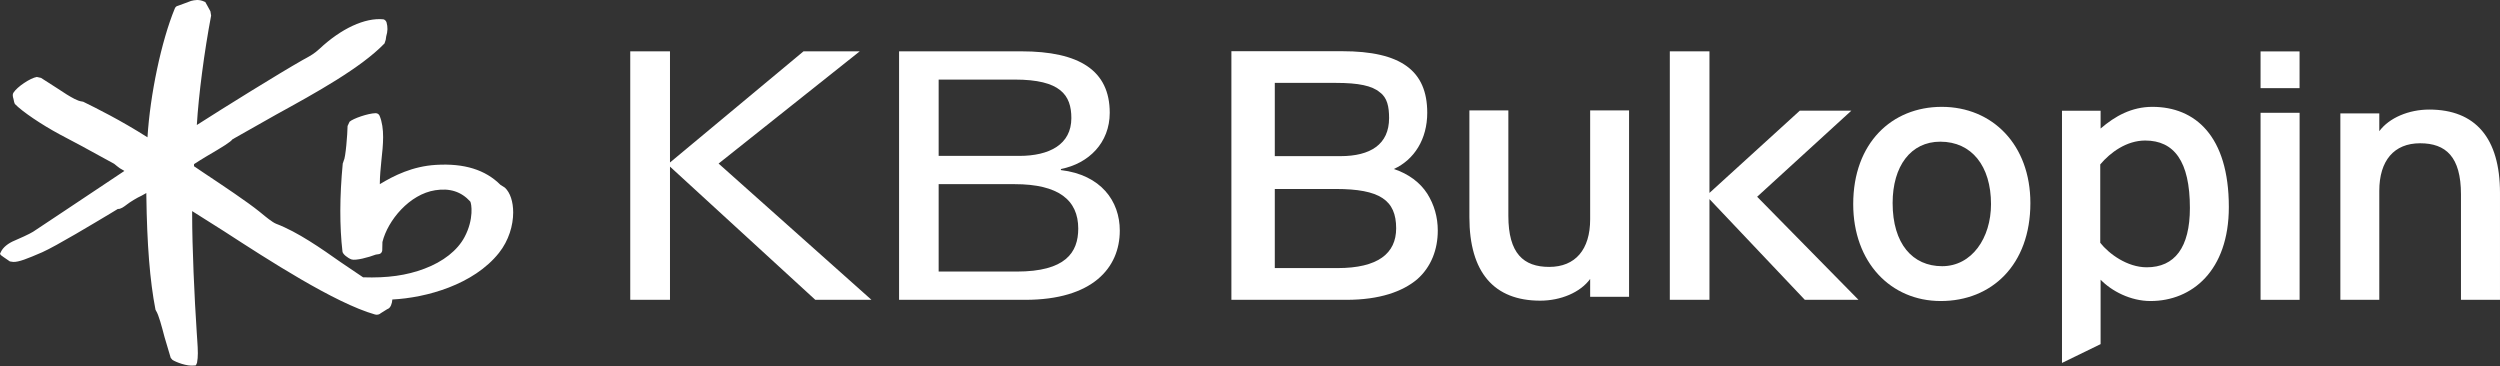
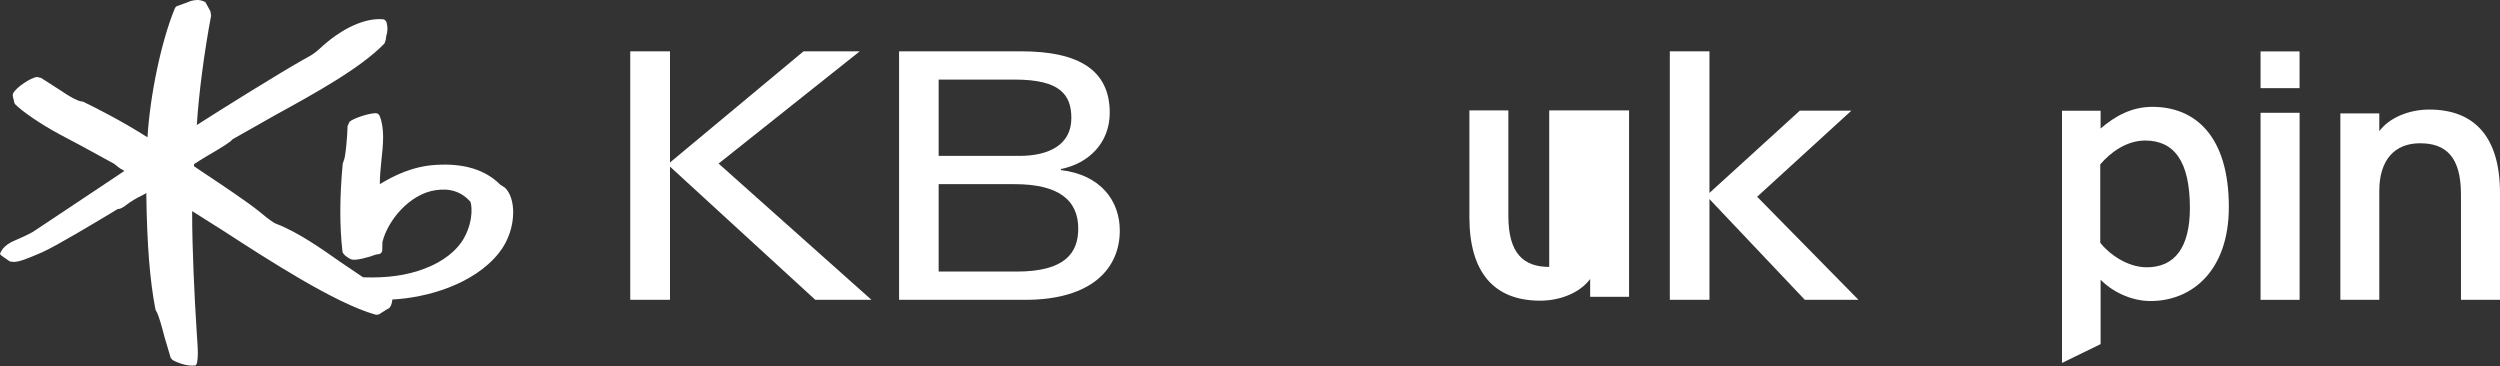
<svg xmlns="http://www.w3.org/2000/svg" width="321" height="47" viewBox="0 0 321 47" fill="none">
  <rect x="0" y="0" width="321" height="47" fill="#333333" stroke="none" />
  <path d="M64.831 24.096L64.255 23.73C62.317 21.795 59.61 20.952 55.989 21.17C52.986 21.343 50.588 22.541 48.77 23.646V23.575C48.77 22.619 48.876 21.606 48.971 20.611C49.083 19.603 49.192 18.575 49.192 17.601C49.192 16.607 49.073 15.671 48.739 14.862C48.647 14.655 48.461 14.532 48.222 14.532C47.248 14.554 45.339 15.218 44.885 15.629L44.629 16.177C44.614 17.239 44.376 20.256 44.136 20.625C44.151 20.611 44.009 20.994 44.009 20.994C43.601 25.288 43.599 29.068 43.975 32.313C44.017 32.636 44.639 33.125 45.121 33.308C45.644 33.494 47.308 33.051 48.257 32.689C48.25 32.689 48.612 32.636 48.612 32.636C48.921 32.597 49.105 32.344 49.083 32.003L49.105 31.071C49.797 28.272 52.592 24.933 55.886 24.426C57.746 24.131 59.223 24.602 60.38 25.874C60.538 26.104 60.88 28.121 59.652 30.431C58.741 32.151 56.91 33.596 54.498 34.5C52.216 35.368 49.716 35.713 46.622 35.607C46.495 35.516 43.718 33.645 43.718 33.645C41.271 31.919 38.215 29.777 35.449 28.73C34.967 28.54 34.092 27.816 33.57 27.386L33.282 27.151C31.689 25.871 28.658 23.853 26.219 22.229C26.219 22.229 25.125 21.486 24.907 21.343C24.907 21.254 24.914 21.072 24.914 21.072C24.982 21.002 26.504 20.08 26.504 20.08C28.658 18.821 29.647 18.206 29.843 17.886C29.809 17.936 30.143 17.721 30.143 17.721C30.16 17.714 35.458 14.715 35.458 14.715C40.556 11.913 46.341 8.724 49.376 5.573L49.526 5.109L49.589 4.673C49.79 4.002 49.797 3.484 49.636 2.886C49.589 2.718 49.432 2.522 49.228 2.479C46.854 2.248 43.798 3.668 41.017 6.276C40.375 6.874 39.857 7.155 39.298 7.468L38.876 7.697C35.799 9.445 28.884 13.738 25.273 16.051C25.505 12.155 26.233 6.618 27.108 2.001L27.017 1.452C26.999 1.432 26.637 0.756 26.637 0.756L26.356 0.254L26.282 0.229C25.551 -0.13 24.963 0.014 24.531 0.12L23.807 0.391L22.851 0.743C22.653 0.785 22.524 0.897 22.446 1.086C20.72 5.263 19.274 12.134 18.937 17.63C15.484 15.431 12.288 13.85 10.724 13.084L10.685 13.062L10.489 13.027C9.933 12.954 9.243 12.535 8.575 12.134C8.512 12.098 7.268 11.284 7.268 11.284L5.264 10C5.281 10.007 4.729 9.88 4.729 9.88C3.868 10.031 2.214 11.139 1.73 11.898C1.66 12.002 1.639 12.106 1.639 12.222C1.639 12.381 1.677 12.543 1.73 12.697L1.815 13.104L1.91 13.355C2.866 14.332 5.298 15.981 7.676 17.26L10.435 18.723L14.654 21.03C14.658 21.058 15.389 21.606 15.389 21.606L15.878 21.888C15.878 21.888 15.928 21.923 15.97 21.951C14.844 22.696 8.287 27.073 8.287 27.073L4.248 29.756C3.864 30.013 2.271 30.734 1.919 30.871C1.04 31.23 0.376 31.767 0.105 32.365L0 32.59L0.105 32.752L0.418 32.984L0.83 33.266L1.27 33.568C1.286 33.575 1.695 33.631 1.695 33.631C2.404 33.656 3.449 33.244 5.429 32.386C7.221 31.588 12.13 28.631 14.233 27.373L15.126 26.831C15.492 26.866 15.906 26.551 16.261 26.283C16.687 25.942 17.604 25.383 18.16 25.137C18.181 25.125 18.498 24.954 18.789 24.785V25.03C18.874 31.445 19.253 36.103 19.953 39.7L19.964 39.762L20.034 39.901C20.375 40.414 20.772 41.929 21.125 43.276L21.919 45.947C21.939 45.979 22.143 46.211 22.143 46.211C22.601 46.503 23.982 47.045 24.921 46.935L25.149 46.91L25.298 46.588C25.372 46.179 25.403 45.793 25.403 45.353C25.403 44.865 25.372 44.326 25.326 43.666L25.262 42.703C24.963 38.216 24.672 31.75 24.672 27.456V27.105C25.434 27.587 28.757 29.686 28.757 29.686C34.429 33.364 42.989 38.913 48.155 40.382C48.418 40.455 48.707 40.395 48.904 40.206C48.907 40.199 49.703 39.707 49.703 39.707L49.85 39.637C50.145 39.492 50.342 38.996 50.377 38.455C54.737 38.237 60.816 36.556 64.068 32.47C65.331 30.881 65.893 28.937 65.893 27.274C65.893 25.917 65.52 24.739 64.831 24.096Z" fill="white" />
-   <path d="M204.176 38.11V35.818C202.906 37.558 200.389 38.606 197.762 38.606C191.824 38.606 188.67 34.967 188.67 27.893V14.174H193.673V27.714C193.673 32.541 195.614 34.271 198.919 34.271C202.273 34.271 204.176 32.042 204.176 28.167V14.174H209.171V38.11H204.176Z" fill="white" />
+   <path d="M204.176 38.11V35.818C202.906 37.558 200.389 38.606 197.762 38.606C191.824 38.606 188.67 34.967 188.67 27.893V14.174H193.673V27.714C193.673 32.541 195.614 34.271 198.919 34.271V14.174H209.171V38.11H204.176Z" fill="white" />
  <path d="M275.441 18.044C273.068 18.044 270.986 19.553 269.672 21.111V31.176C270.783 32.583 273.125 34.321 275.641 34.321C279.239 34.321 281.183 31.767 281.183 26.705C281.183 20.689 279.144 18.044 275.441 18.044ZM276.127 38.652C273.557 38.652 271.127 37.372 269.717 35.914V44.186L264.76 46.601V14.222H269.717V16.505C271.57 14.905 273.705 13.719 276.366 13.719C281.858 13.719 286.183 17.457 286.183 26.578C286.183 34.776 281.436 38.652 276.127 38.652Z" fill="white" />
  <path d="M120.523 34.868H130.554C136.788 34.868 138.447 32.443 138.447 29.348C138.447 25.686 135.905 23.646 130.293 23.646H120.523V34.868ZM120.523 20.017H130.877C134.728 20.017 137.562 18.562 137.562 15.165C137.562 12.198 136.165 10.218 130.293 10.218H120.523V20.017ZM115.441 6.59H131.131C138.592 6.59 142.49 9.05 142.49 14.479C142.49 18.33 139.801 20.994 136.222 21.701V21.839C141.359 22.45 143.781 25.811 143.781 29.609C143.781 34.383 140.294 38.498 131.634 38.498H115.441V6.59Z" fill="white" />
  <path d="M80.924 6.59H86.026V20.864L103.173 6.59H110.392L92.267 21.002L111.896 38.498H104.685L86.026 21.392V38.498H80.924V6.59Z" fill="white" />
-   <path d="M171.739 34.422H163.684V24.265H171.515C177.16 24.265 179.267 25.692 179.267 29.314C179.267 32.541 176.928 34.422 171.739 34.422ZM163.684 10.643H171.515C174.451 10.643 176.183 11.012 177.16 11.846C178.127 12.528 178.359 13.723 178.359 15.158C178.359 18.547 175.955 20.048 172.122 20.048H163.684V10.643ZM183.258 24.862C182.34 23.431 180.846 22.313 178.968 21.701C181.595 20.502 183.258 17.865 183.258 14.479C183.258 9.061 179.868 6.575 172.341 6.575H158.111V38.498H172.868C177.16 38.498 180.094 37.435 181.971 35.857C183.775 34.264 184.611 32.014 184.611 29.609C184.611 27.882 184.158 26.296 183.258 24.862Z" fill="white" />
  <path d="M315.989 38.498V24.962C315.989 20.122 314.041 18.396 310.739 18.396C307.389 18.396 305.501 20.628 305.501 24.504V38.498H300.502V14.56H305.501V16.845C306.771 15.123 309.288 14.068 311.914 14.068C317.843 14.068 320.999 17.721 320.999 24.778V38.498H315.989Z" fill="white" />
  <path d="M290.256 14.483H295.269V38.498H290.256V14.483Z" fill="white" />
  <path d="M290.256 6.601H295.263V11.318H290.256V6.601Z" fill="white" />
-   <path d="M249.134 18.192C245.34 18.192 243.013 21.332 243.013 26.072C243.013 31.314 245.582 34.179 249.37 34.179C253.17 34.179 255.646 30.582 255.646 26.205C255.646 21.332 253.17 18.192 249.134 18.192ZM249.191 38.652C242.766 38.652 237.953 33.688 237.953 26.205C237.953 18.368 242.907 13.719 249.317 13.719C255.842 13.719 260.701 18.597 260.701 26.072C260.701 34 255.744 38.652 249.191 38.652Z" fill="white" />
  <path d="M225.617 25.263L237.719 14.206H231.099L219.495 24.771V6.59H214.404V38.498H219.495V25.565L231.741 38.498H238.63L225.617 25.263Z" fill="white" />
</svg>